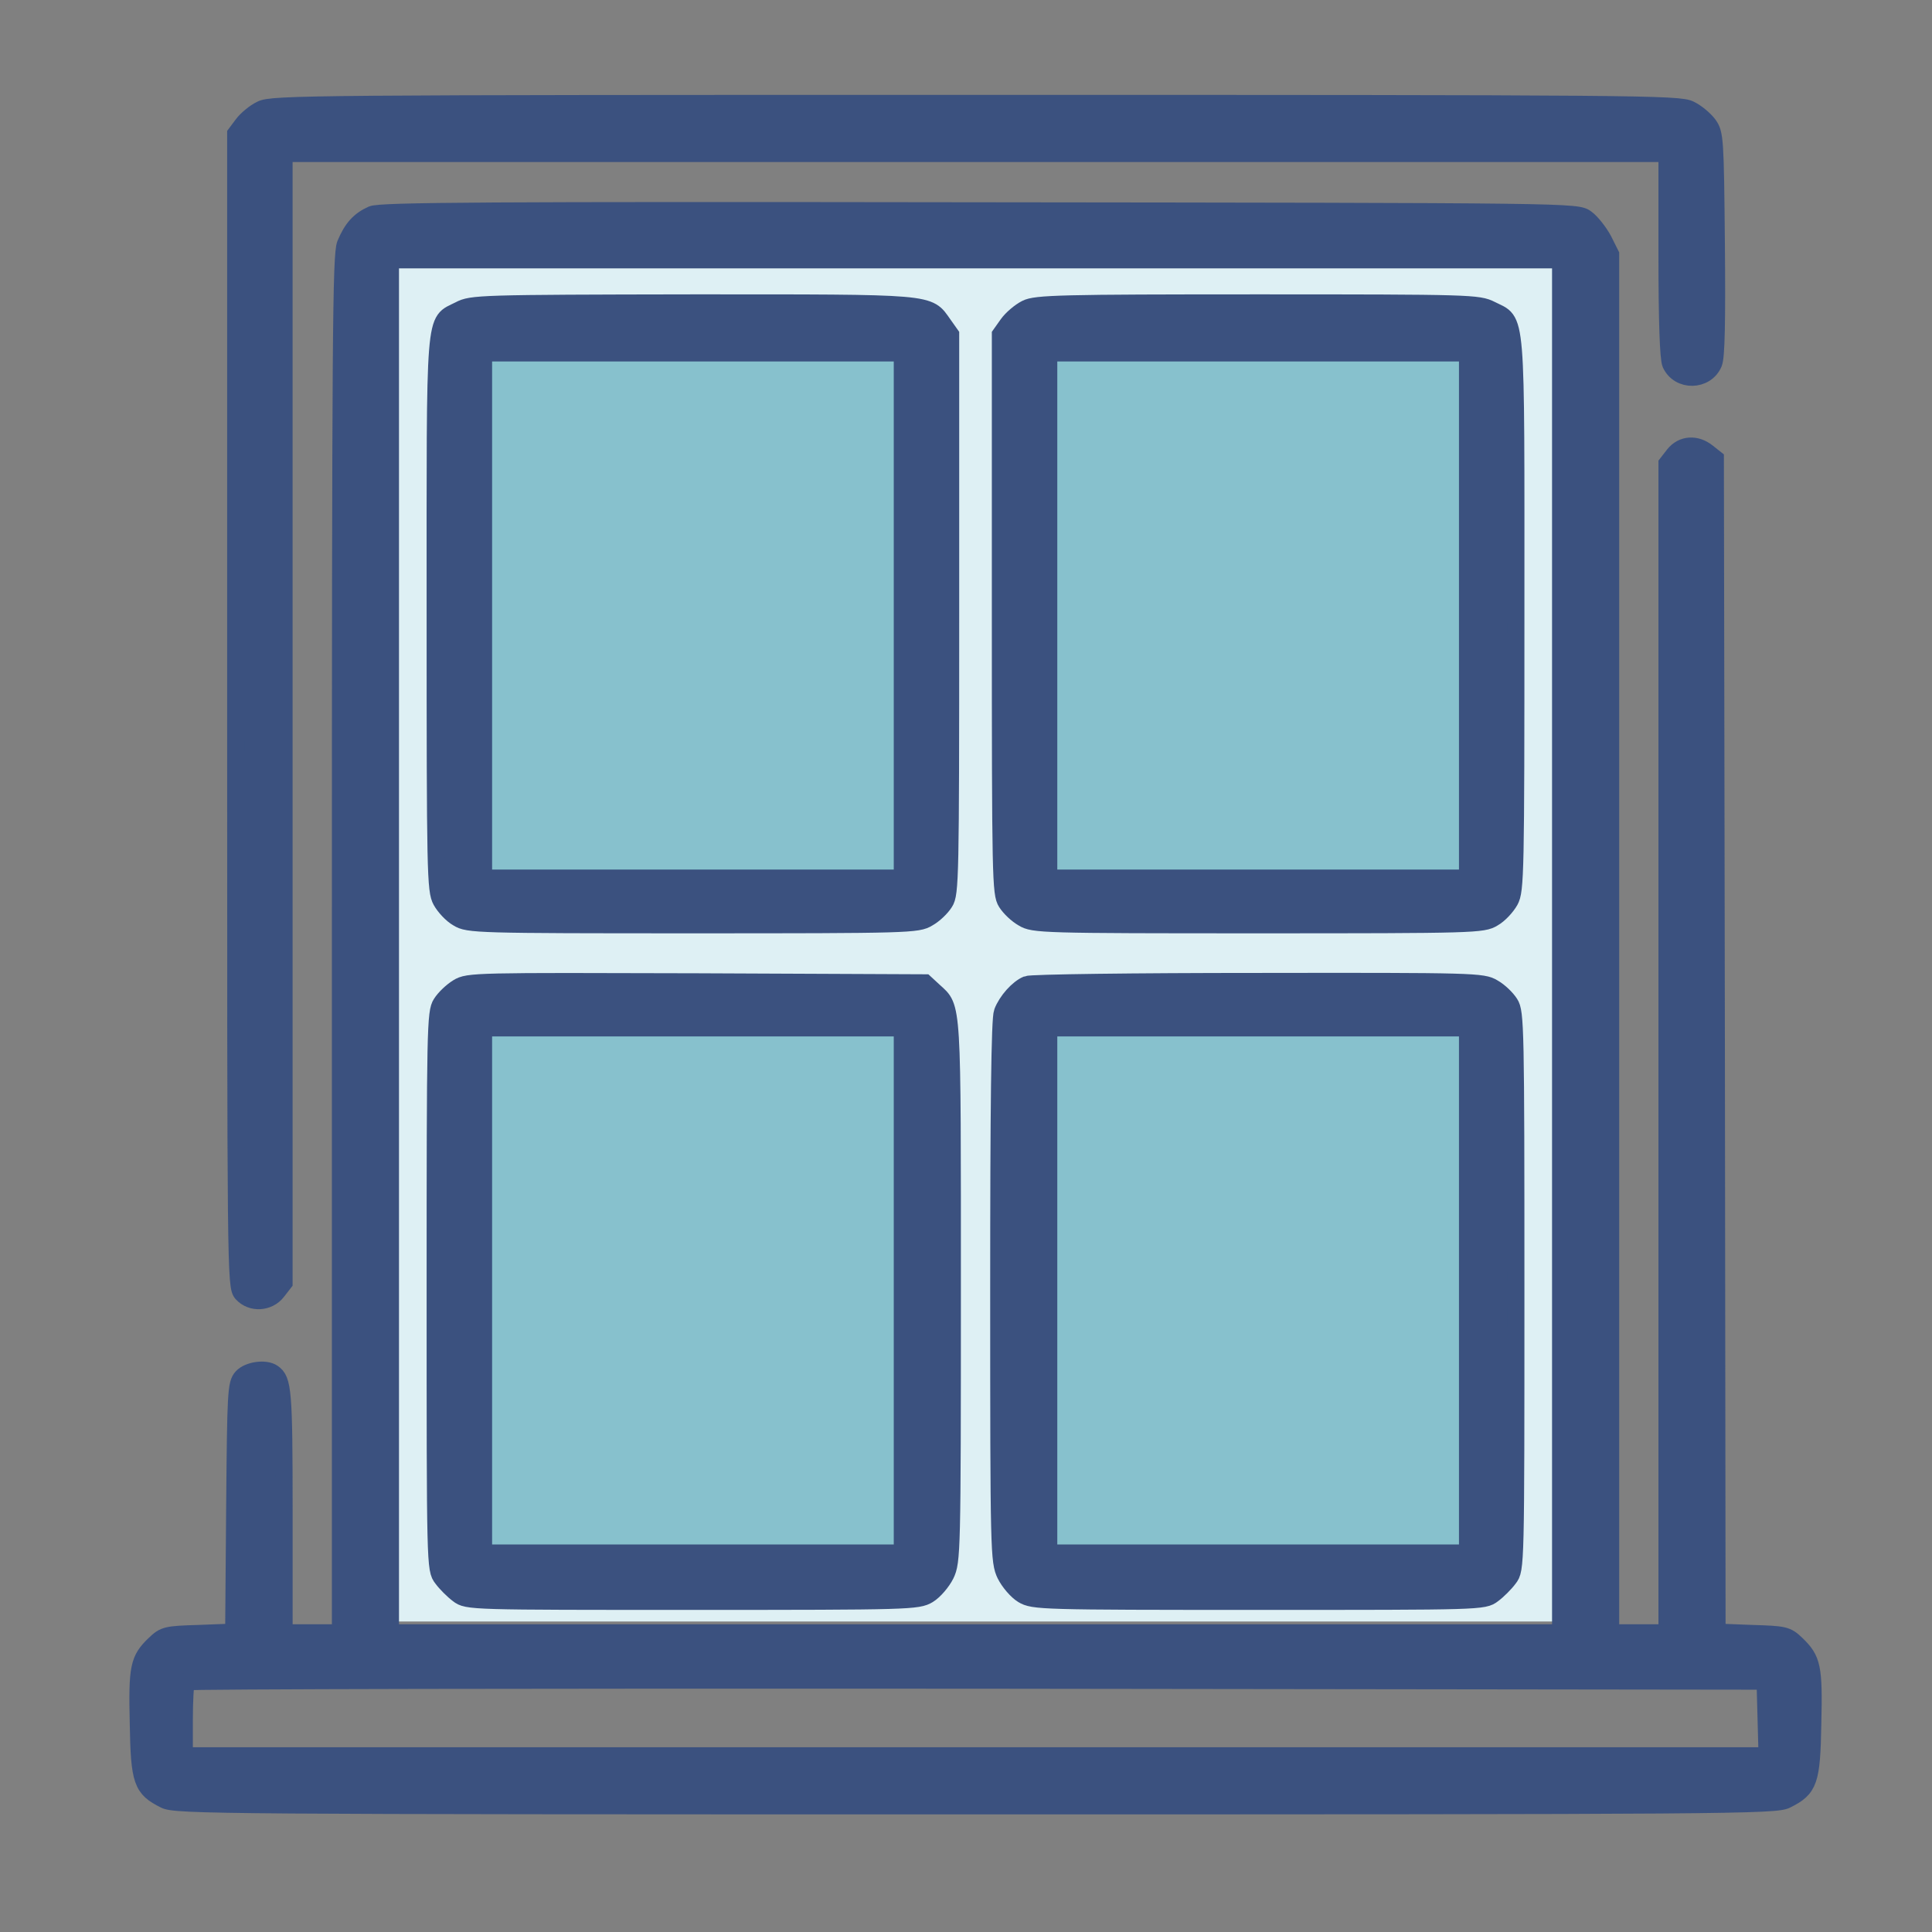
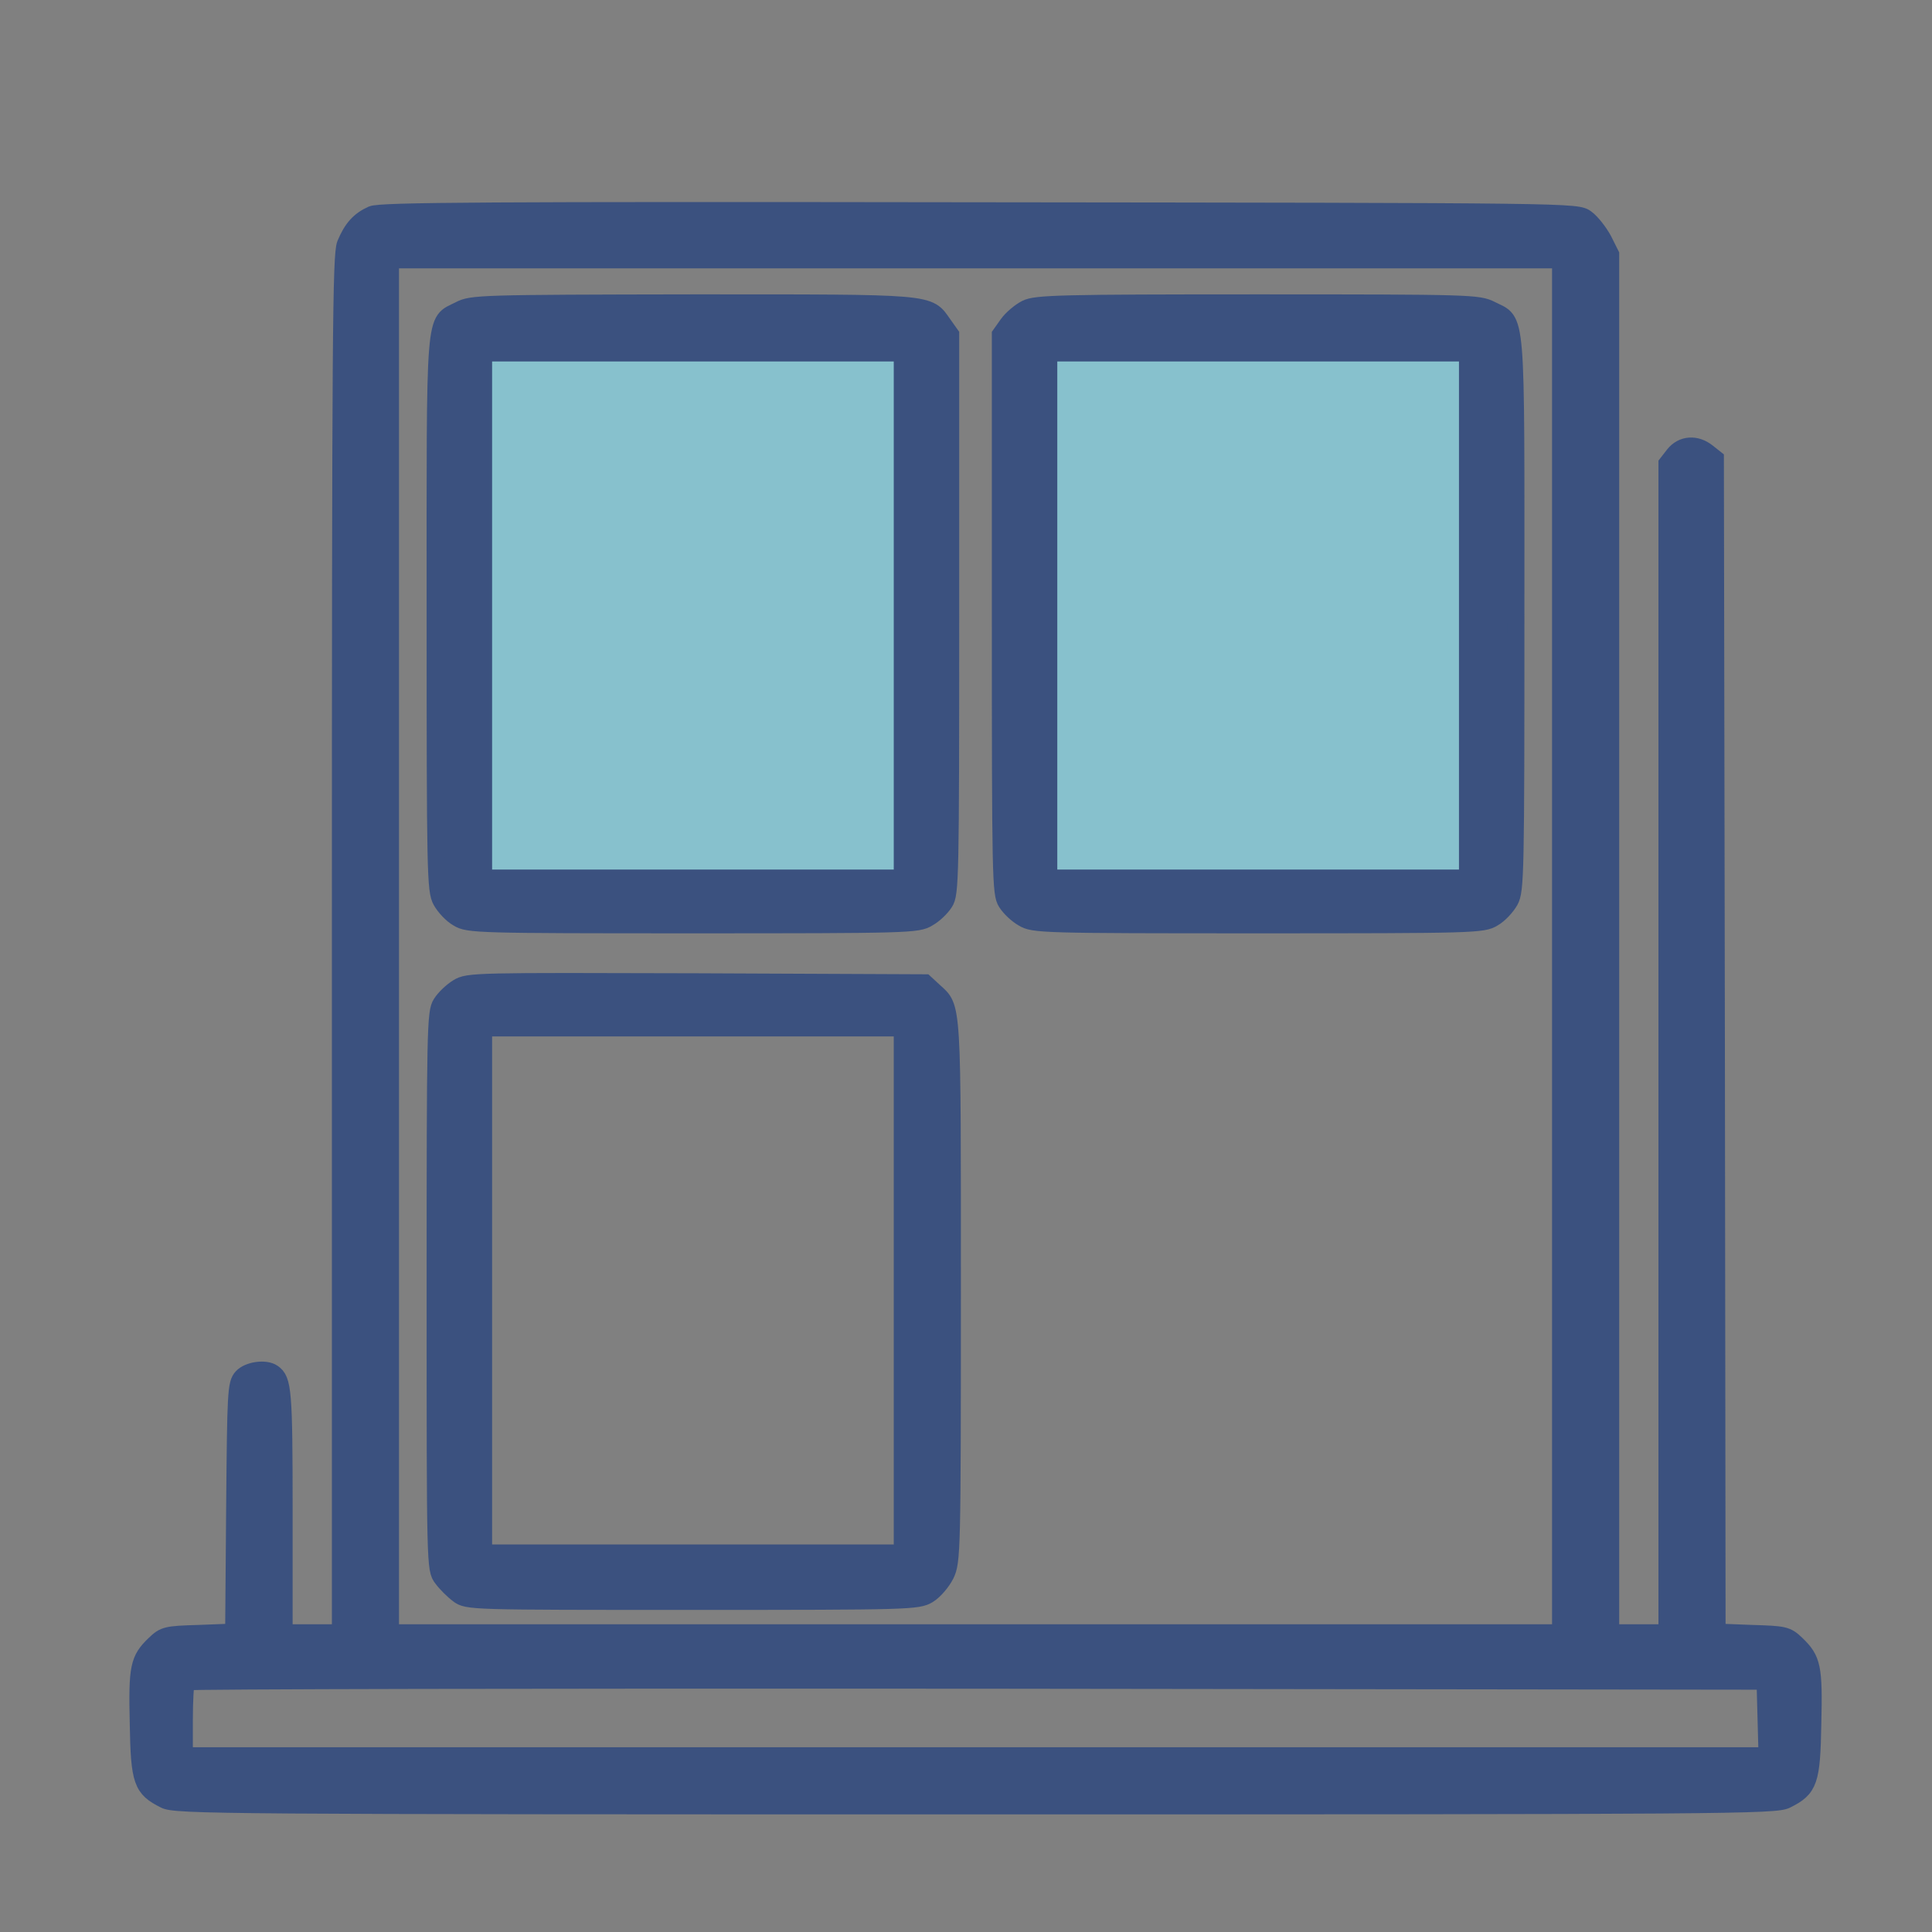
<svg xmlns="http://www.w3.org/2000/svg" width="56" height="56" viewBox="0 0 56 56" fill="none">
  <rect x="0" y="0" width="56" height="56" fill="#808080" stroke="none" />
-   <rect x="10" y="7" width="36" height="40" fill="#DEF0F4" />
  <rect x="14" y="10" width="12" height="16" fill="#87C1CD" />
  <rect x="30" y="10" width="13" height="16" fill="#87C1CD" />
-   <rect x="14" y="29" width="12" height="16" fill="#87C1CD" />
-   <rect x="30" y="29" width="13" height="16" fill="#87C1CD" />
-   <path d="M7.567 3.173C7.383 3.26 7.142 3.463 7.036 3.607L6.834 3.877V20.587C6.834 36.874 6.834 37.288 7.017 37.49C7.287 37.789 7.779 37.76 8.029 37.442L8.231 37.182V20.819V4.446H28.276H48.321V7.385C48.321 9.322 48.36 10.392 48.427 10.546C48.668 11.076 49.449 11.056 49.67 10.526C49.747 10.343 49.767 9.312 49.747 7.067C49.718 4.022 49.709 3.867 49.516 3.607C49.41 3.463 49.169 3.26 48.986 3.173C48.678 3.01 47.492 3 28.276 3C9.06 3 7.875 3.01 7.567 3.173Z" fill="#3B517F" stroke="#3B517F" stroke-width="0.5" />
  <path d="M10.785 6.219C10.419 6.383 10.207 6.614 10.014 7.076C9.889 7.385 9.87 9.64 9.87 27.381V47.33H9.051H8.232V43.803C8.232 40.314 8.203 39.996 7.904 39.794C7.692 39.649 7.2 39.717 7.017 39.919C6.844 40.112 6.834 40.343 6.805 43.716L6.776 47.31L5.774 47.349C4.83 47.378 4.762 47.388 4.483 47.657C4.02 48.101 3.972 48.322 4.011 49.961C4.039 51.638 4.117 51.84 4.772 52.167C5.08 52.331 6.4 52.341 28.276 52.341C50.152 52.341 51.472 52.331 51.781 52.167C52.436 51.84 52.513 51.638 52.542 49.961C52.581 48.322 52.532 48.101 52.07 47.657C51.79 47.388 51.723 47.378 50.769 47.349L49.767 47.31L49.747 30.301L49.718 13.292L49.487 13.109C49.16 12.849 48.764 12.878 48.523 13.177L48.321 13.437V30.378V47.33H47.502H46.683V27.352V7.375L46.471 6.951C46.346 6.72 46.124 6.44 45.979 6.334C45.709 6.132 45.7 6.132 28.392 6.113C14.168 6.093 11.026 6.113 10.785 6.219ZM45.237 27.43V47.33H28.276H11.315V27.43V7.529H28.276H45.237V27.43ZM51.193 49.806L51.222 50.895H28.276H5.34V49.855C5.34 49.276 5.369 48.775 5.408 48.746C5.437 48.708 15.748 48.689 28.315 48.698L51.164 48.727L51.193 49.806Z" fill="#3B517F" stroke="#3B517F" stroke-width="0.5" />
  <path d="M13.32 8.985C12.568 9.37 12.616 8.83 12.616 17.793C12.616 25.309 12.626 25.811 12.79 26.109C12.886 26.283 13.098 26.514 13.272 26.61C13.57 26.794 13.802 26.803 20.085 26.803C26.358 26.803 26.599 26.794 26.898 26.61C27.072 26.514 27.284 26.312 27.38 26.157C27.544 25.907 27.553 25.444 27.553 17.793V9.698L27.341 9.399C26.889 8.763 27.139 8.782 20.066 8.782C13.898 8.792 13.667 8.801 13.32 8.985ZM26.156 17.841V25.454H20.085H14.014V17.841V10.228H20.085H26.156V17.841Z" fill="#3B517F" stroke="#3B517F" stroke-width="0.5" />
  <path d="M29.741 8.946C29.568 9.033 29.327 9.235 29.211 9.399L28.999 9.698V17.793C28.999 25.444 29.009 25.907 29.172 26.157C29.269 26.312 29.481 26.514 29.654 26.61C29.953 26.794 30.194 26.803 36.468 26.803C42.751 26.803 42.982 26.794 43.281 26.61C43.454 26.514 43.666 26.283 43.763 26.109C43.927 25.811 43.936 25.309 43.936 17.793C43.936 8.801 43.984 9.37 43.214 8.975C42.847 8.792 42.654 8.782 36.448 8.782C30.763 8.782 30.02 8.801 29.741 8.946ZM42.539 17.841V25.454H36.468H30.396V17.841V10.228H36.468H42.539V17.841Z" fill="#3B517F" stroke="#3B517F" stroke-width="0.5" />
  <path d="M13.272 28.625C13.098 28.731 12.886 28.933 12.79 29.087C12.626 29.338 12.616 29.8 12.616 37.413C12.616 45.412 12.616 45.489 12.819 45.749C12.925 45.894 13.137 46.106 13.281 46.212C13.541 46.414 13.628 46.414 20.066 46.414C26.397 46.414 26.599 46.405 26.908 46.222C27.081 46.116 27.303 45.855 27.409 45.643C27.592 45.258 27.602 45.017 27.602 37.423C27.602 28.943 27.621 29.232 27.072 28.731L26.811 28.49L20.201 28.461C13.773 28.442 13.57 28.442 13.272 28.625ZM26.156 37.404V45.017H20.085H14.014V37.404V29.791H20.085H26.156V37.404Z" fill="#3B517F" stroke="#3B517F" stroke-width="0.5" />
-   <path d="M29.77 28.538C29.51 28.644 29.182 29.01 29.057 29.338C28.98 29.521 28.951 32.123 28.951 37.423C28.951 45.017 28.96 45.258 29.144 45.643C29.25 45.855 29.471 46.116 29.645 46.222C29.953 46.405 30.155 46.414 36.487 46.414C42.924 46.414 43.011 46.414 43.271 46.212C43.416 46.106 43.628 45.894 43.734 45.749C43.936 45.489 43.936 45.412 43.936 37.413C43.936 29.8 43.927 29.338 43.763 29.087C43.666 28.933 43.454 28.731 43.281 28.634C42.982 28.451 42.751 28.442 36.468 28.451C32.892 28.451 29.876 28.49 29.77 28.538ZM42.539 37.404V45.017H36.468H30.396V37.404V29.791H36.468H42.539V37.404Z" fill="#3B517F" stroke="#3B517F" stroke-width="0.5" />
</svg>